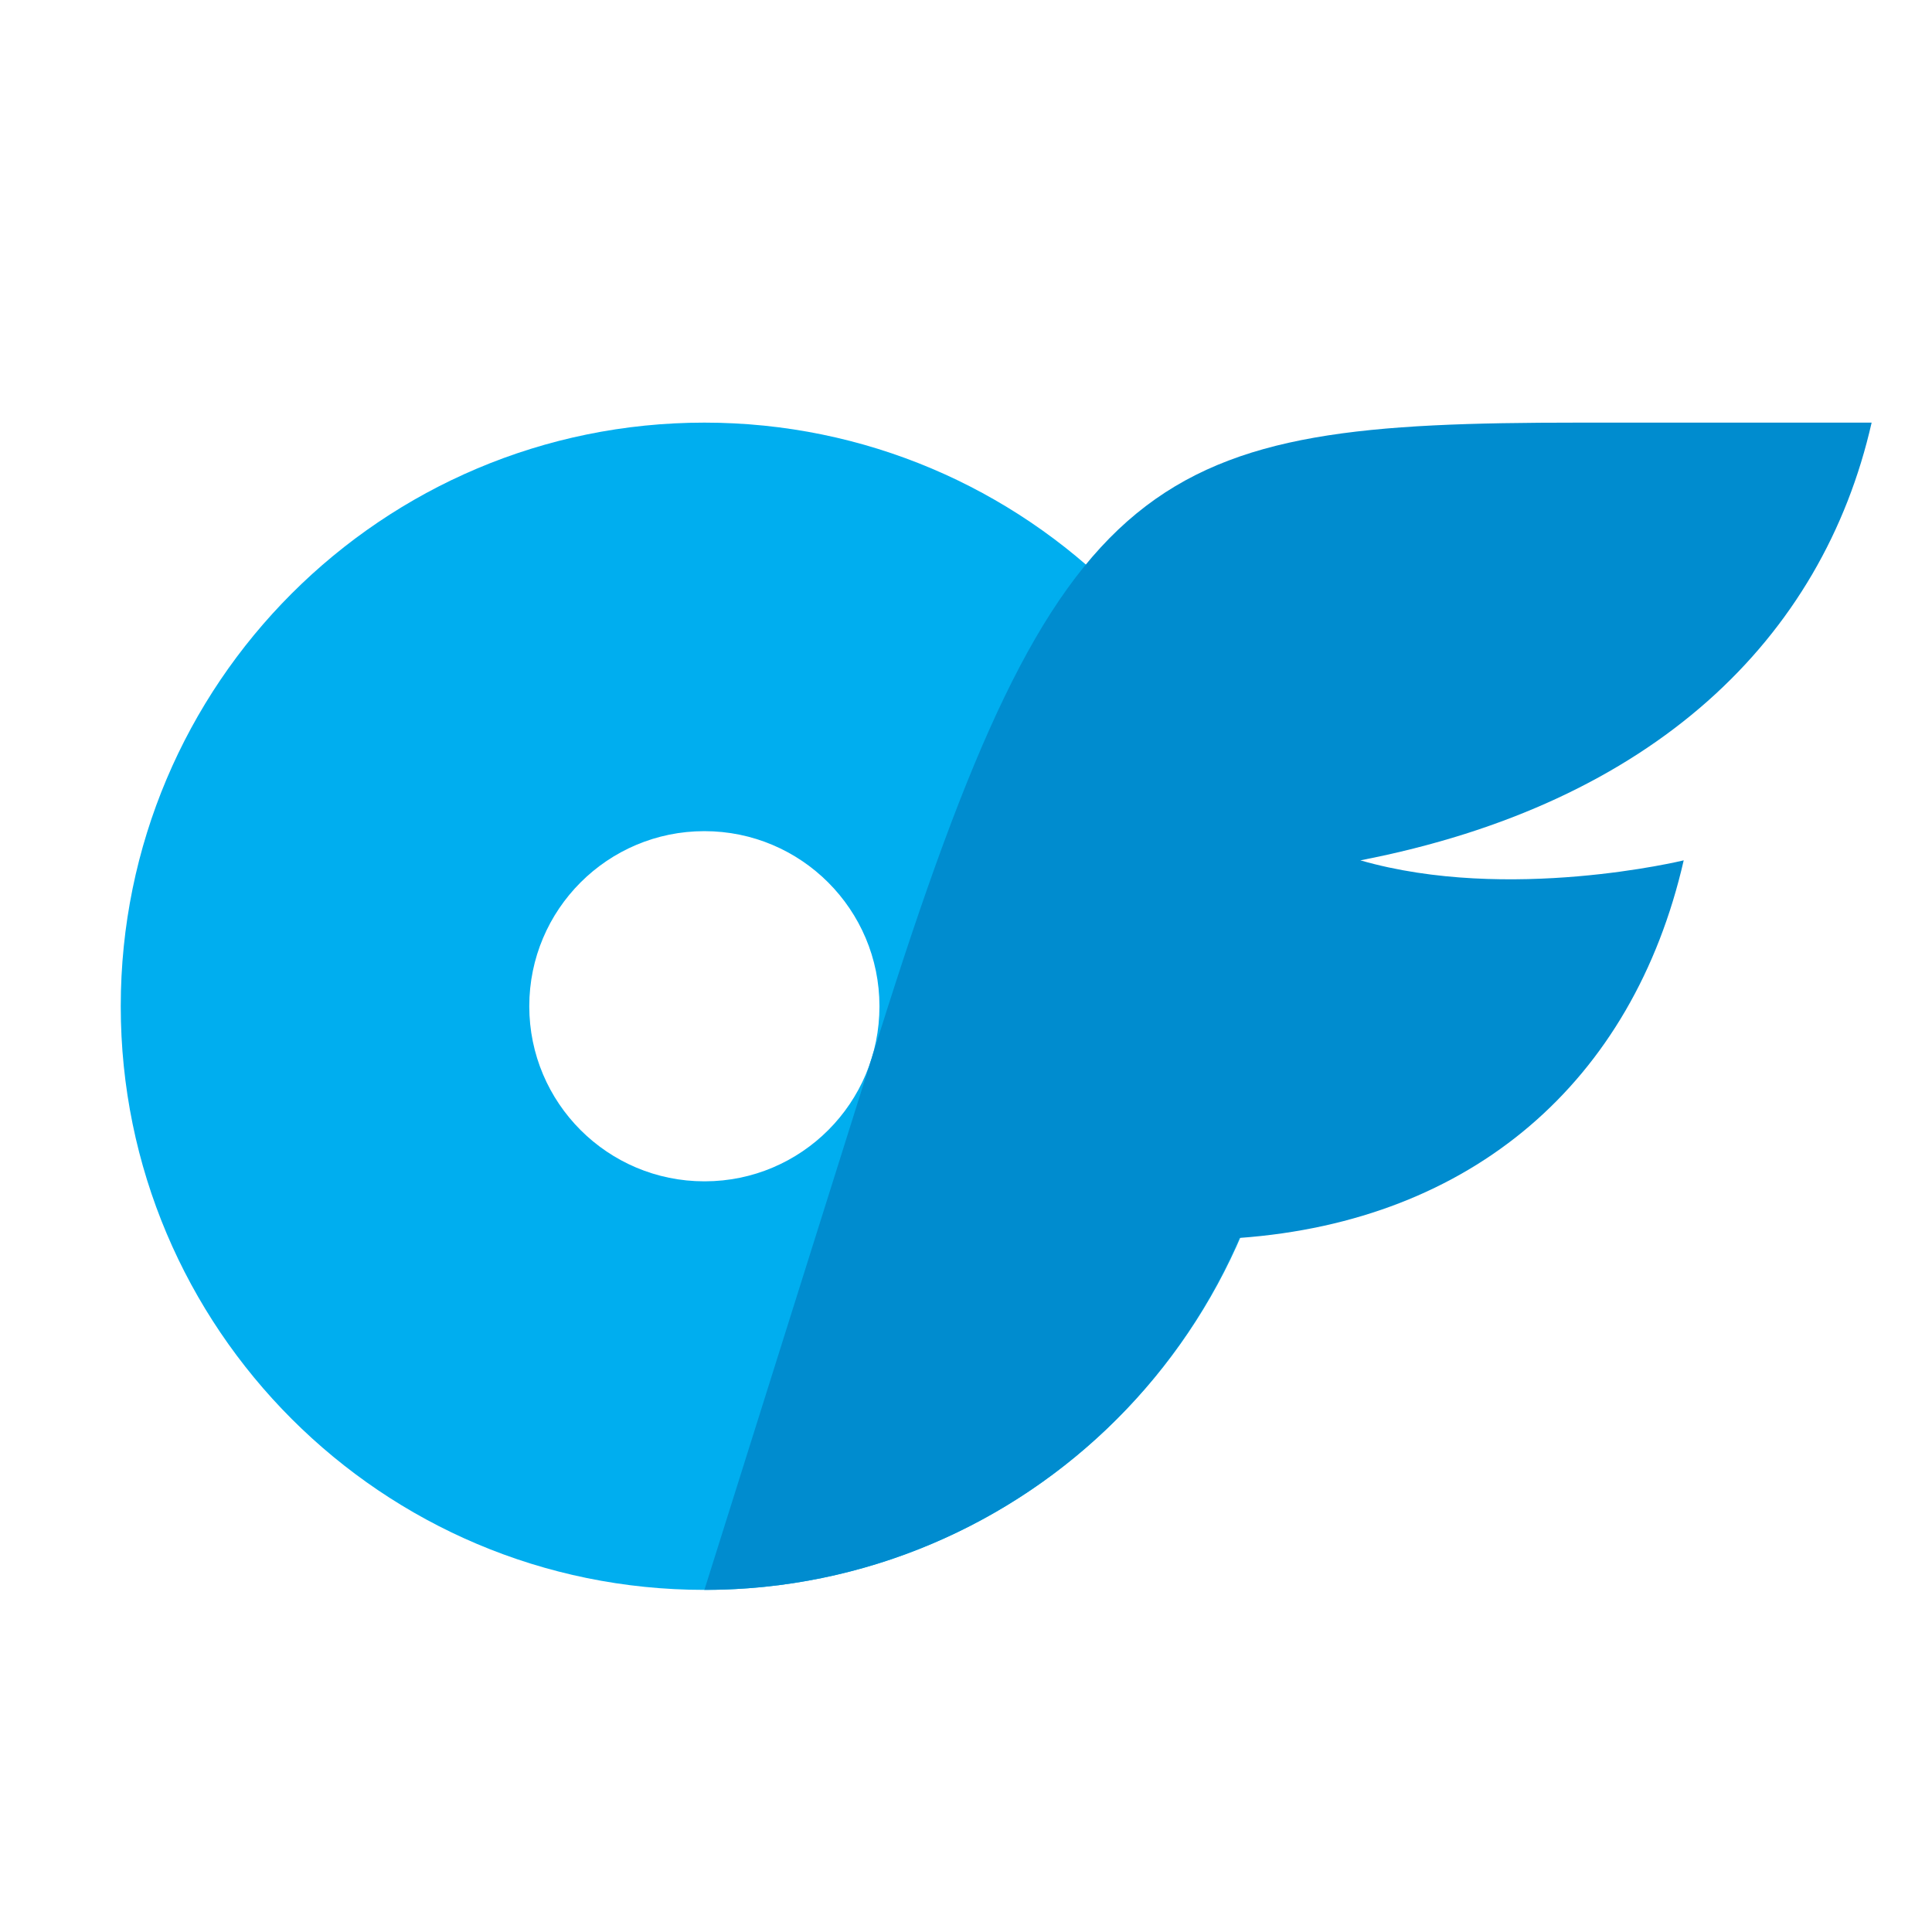
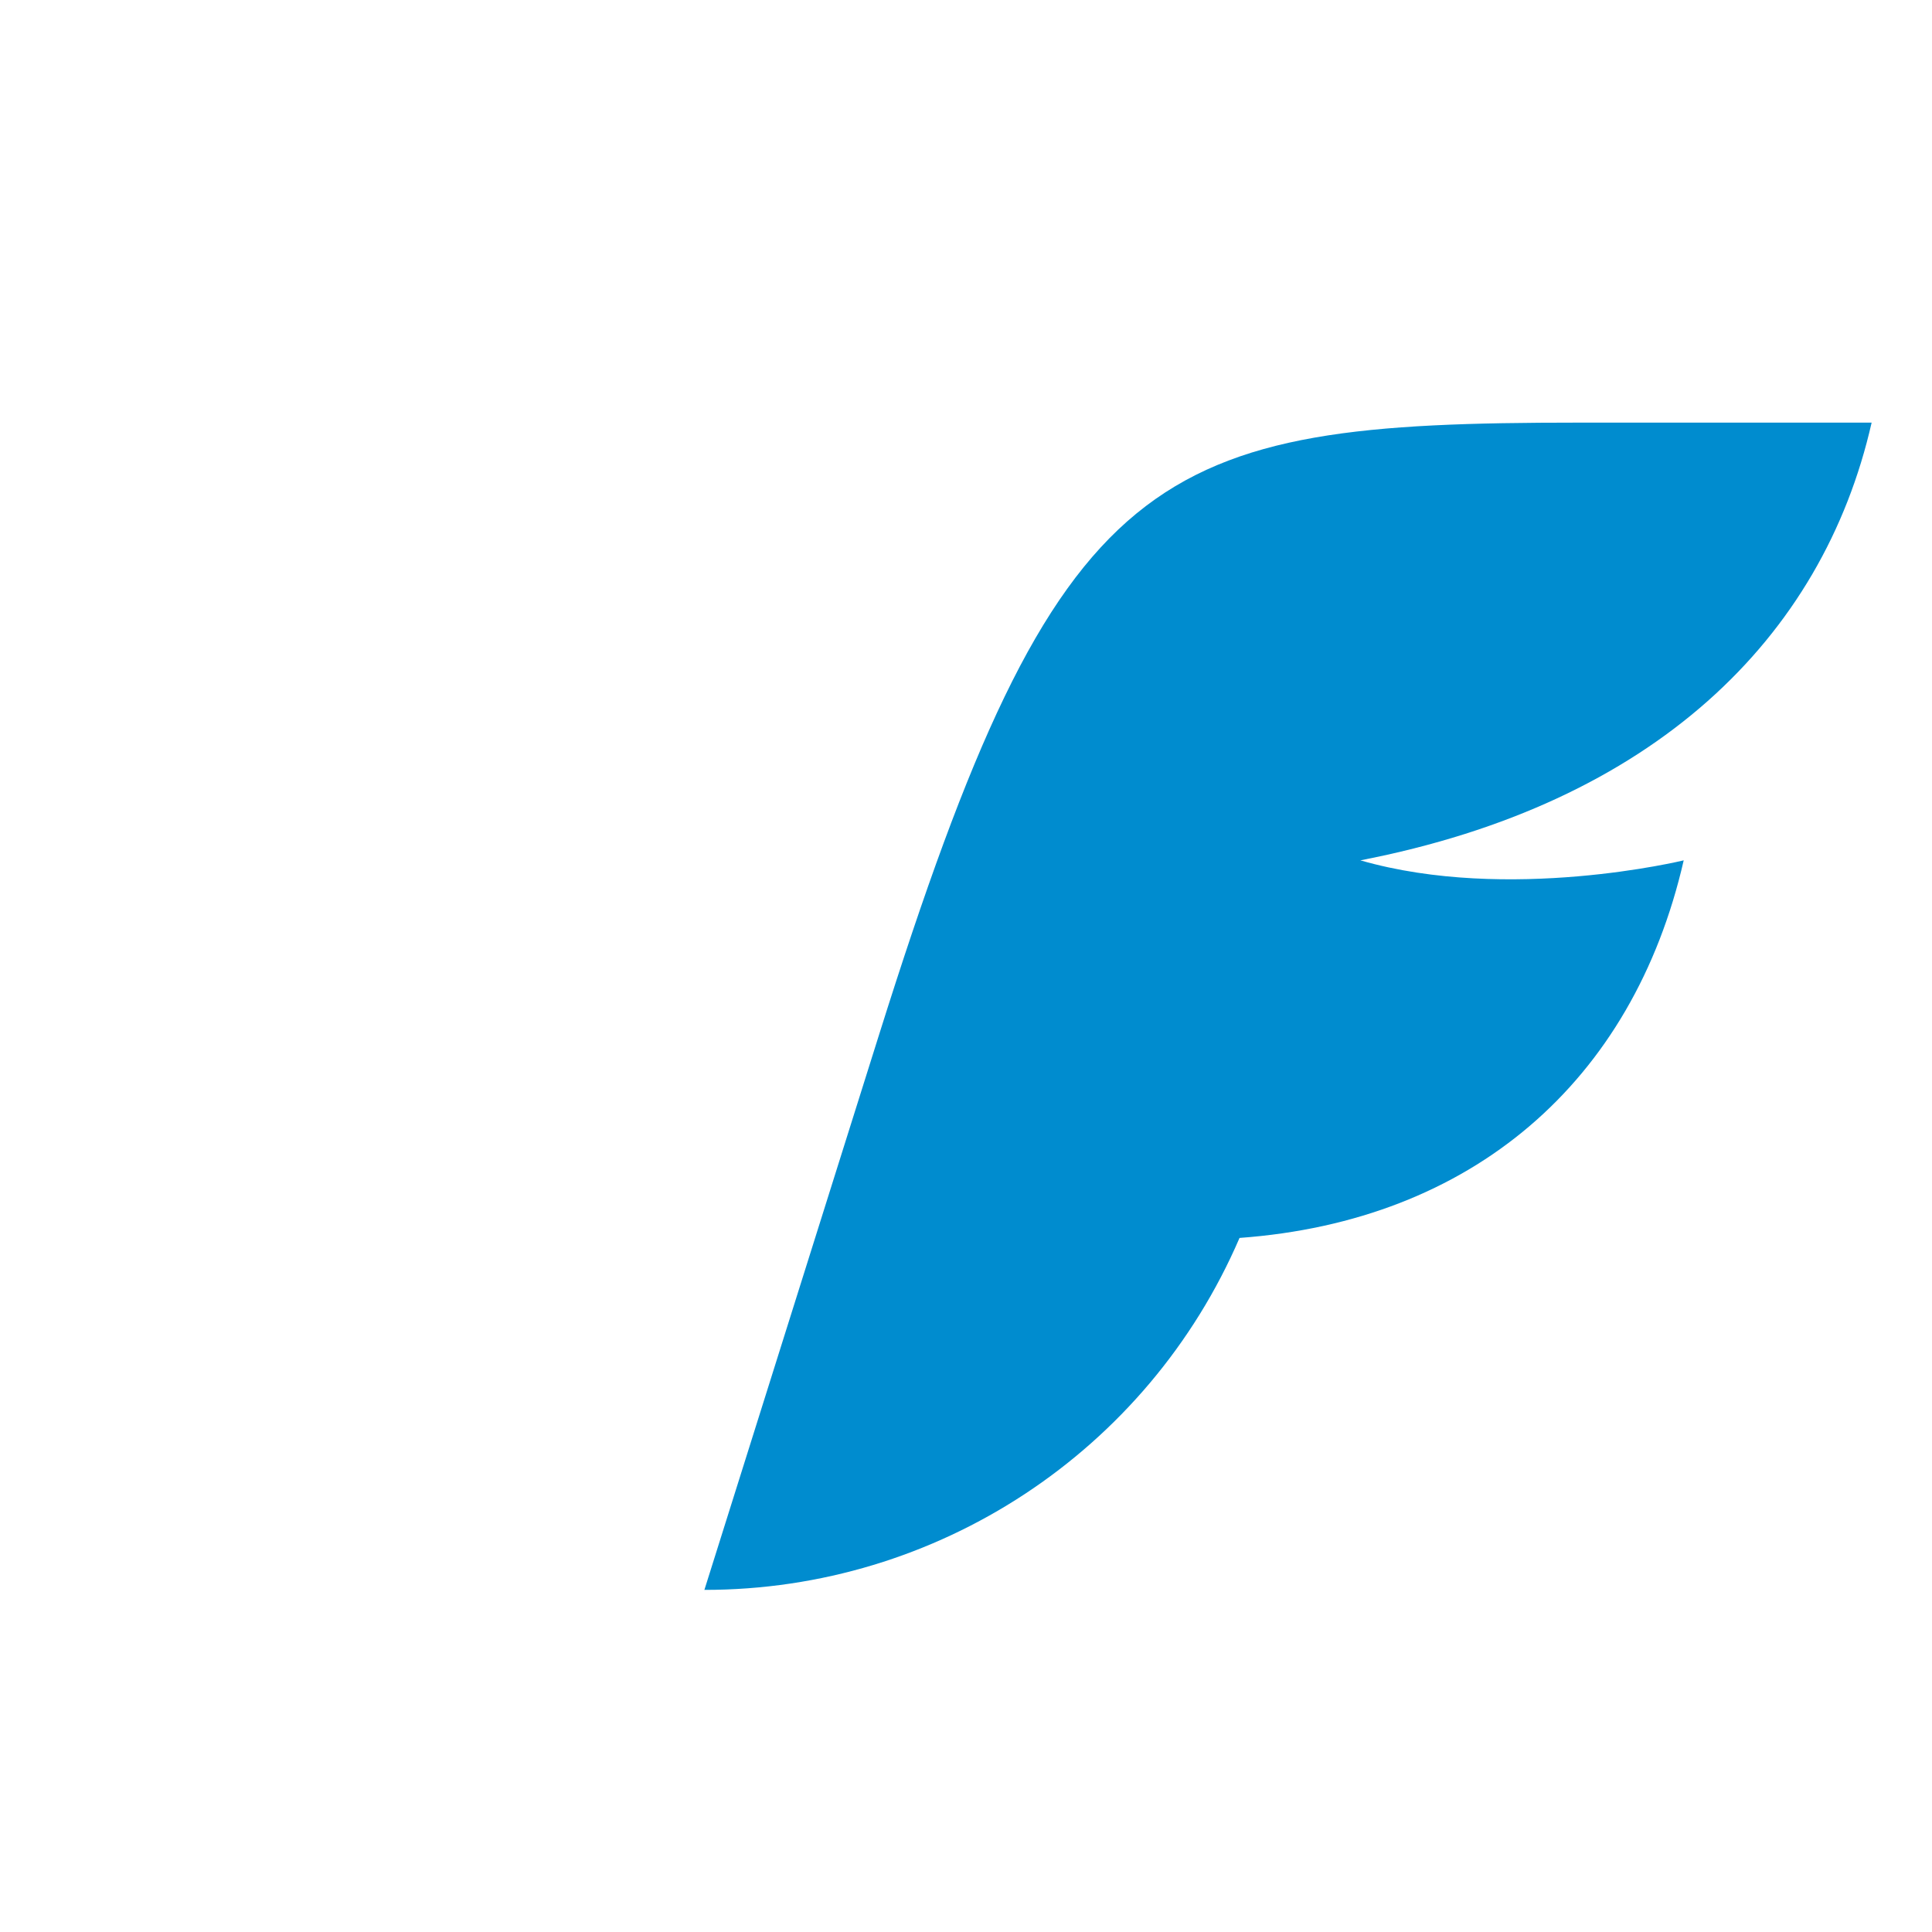
<svg xmlns="http://www.w3.org/2000/svg" width="64" height="64" viewBox="0 0 64 64" fill="none">
-   <path d="M23.333 14C12.655 14 4 22.655 4 33.333C4 44.011 12.655 52.667 23.333 52.667C34.011 52.667 42.667 44.011 42.667 33.333C42.667 22.655 34.011 14 23.333 14ZM23.333 39.133C20.13 39.133 17.533 36.536 17.533 33.333C17.533 30.13 20.13 27.533 23.333 27.533C26.537 27.533 29.133 30.13 29.133 33.333C29.138 36.532 26.547 39.129 23.349 39.133C23.344 39.133 23.338 39.133 23.333 39.133Z" fill="#00AEEF" />
  <path d="M45.064 28.5C49.976 29.914 55.775 28.5 55.775 28.5C54.092 35.847 48.756 40.448 41.061 41.008C38.011 48.087 31.041 52.671 23.334 52.667L29.134 34.232C35.096 15.284 38.152 14 52.292 14H62C60.376 21.153 54.779 26.618 45.064 28.5Z" fill="#008CCF" />
</svg>